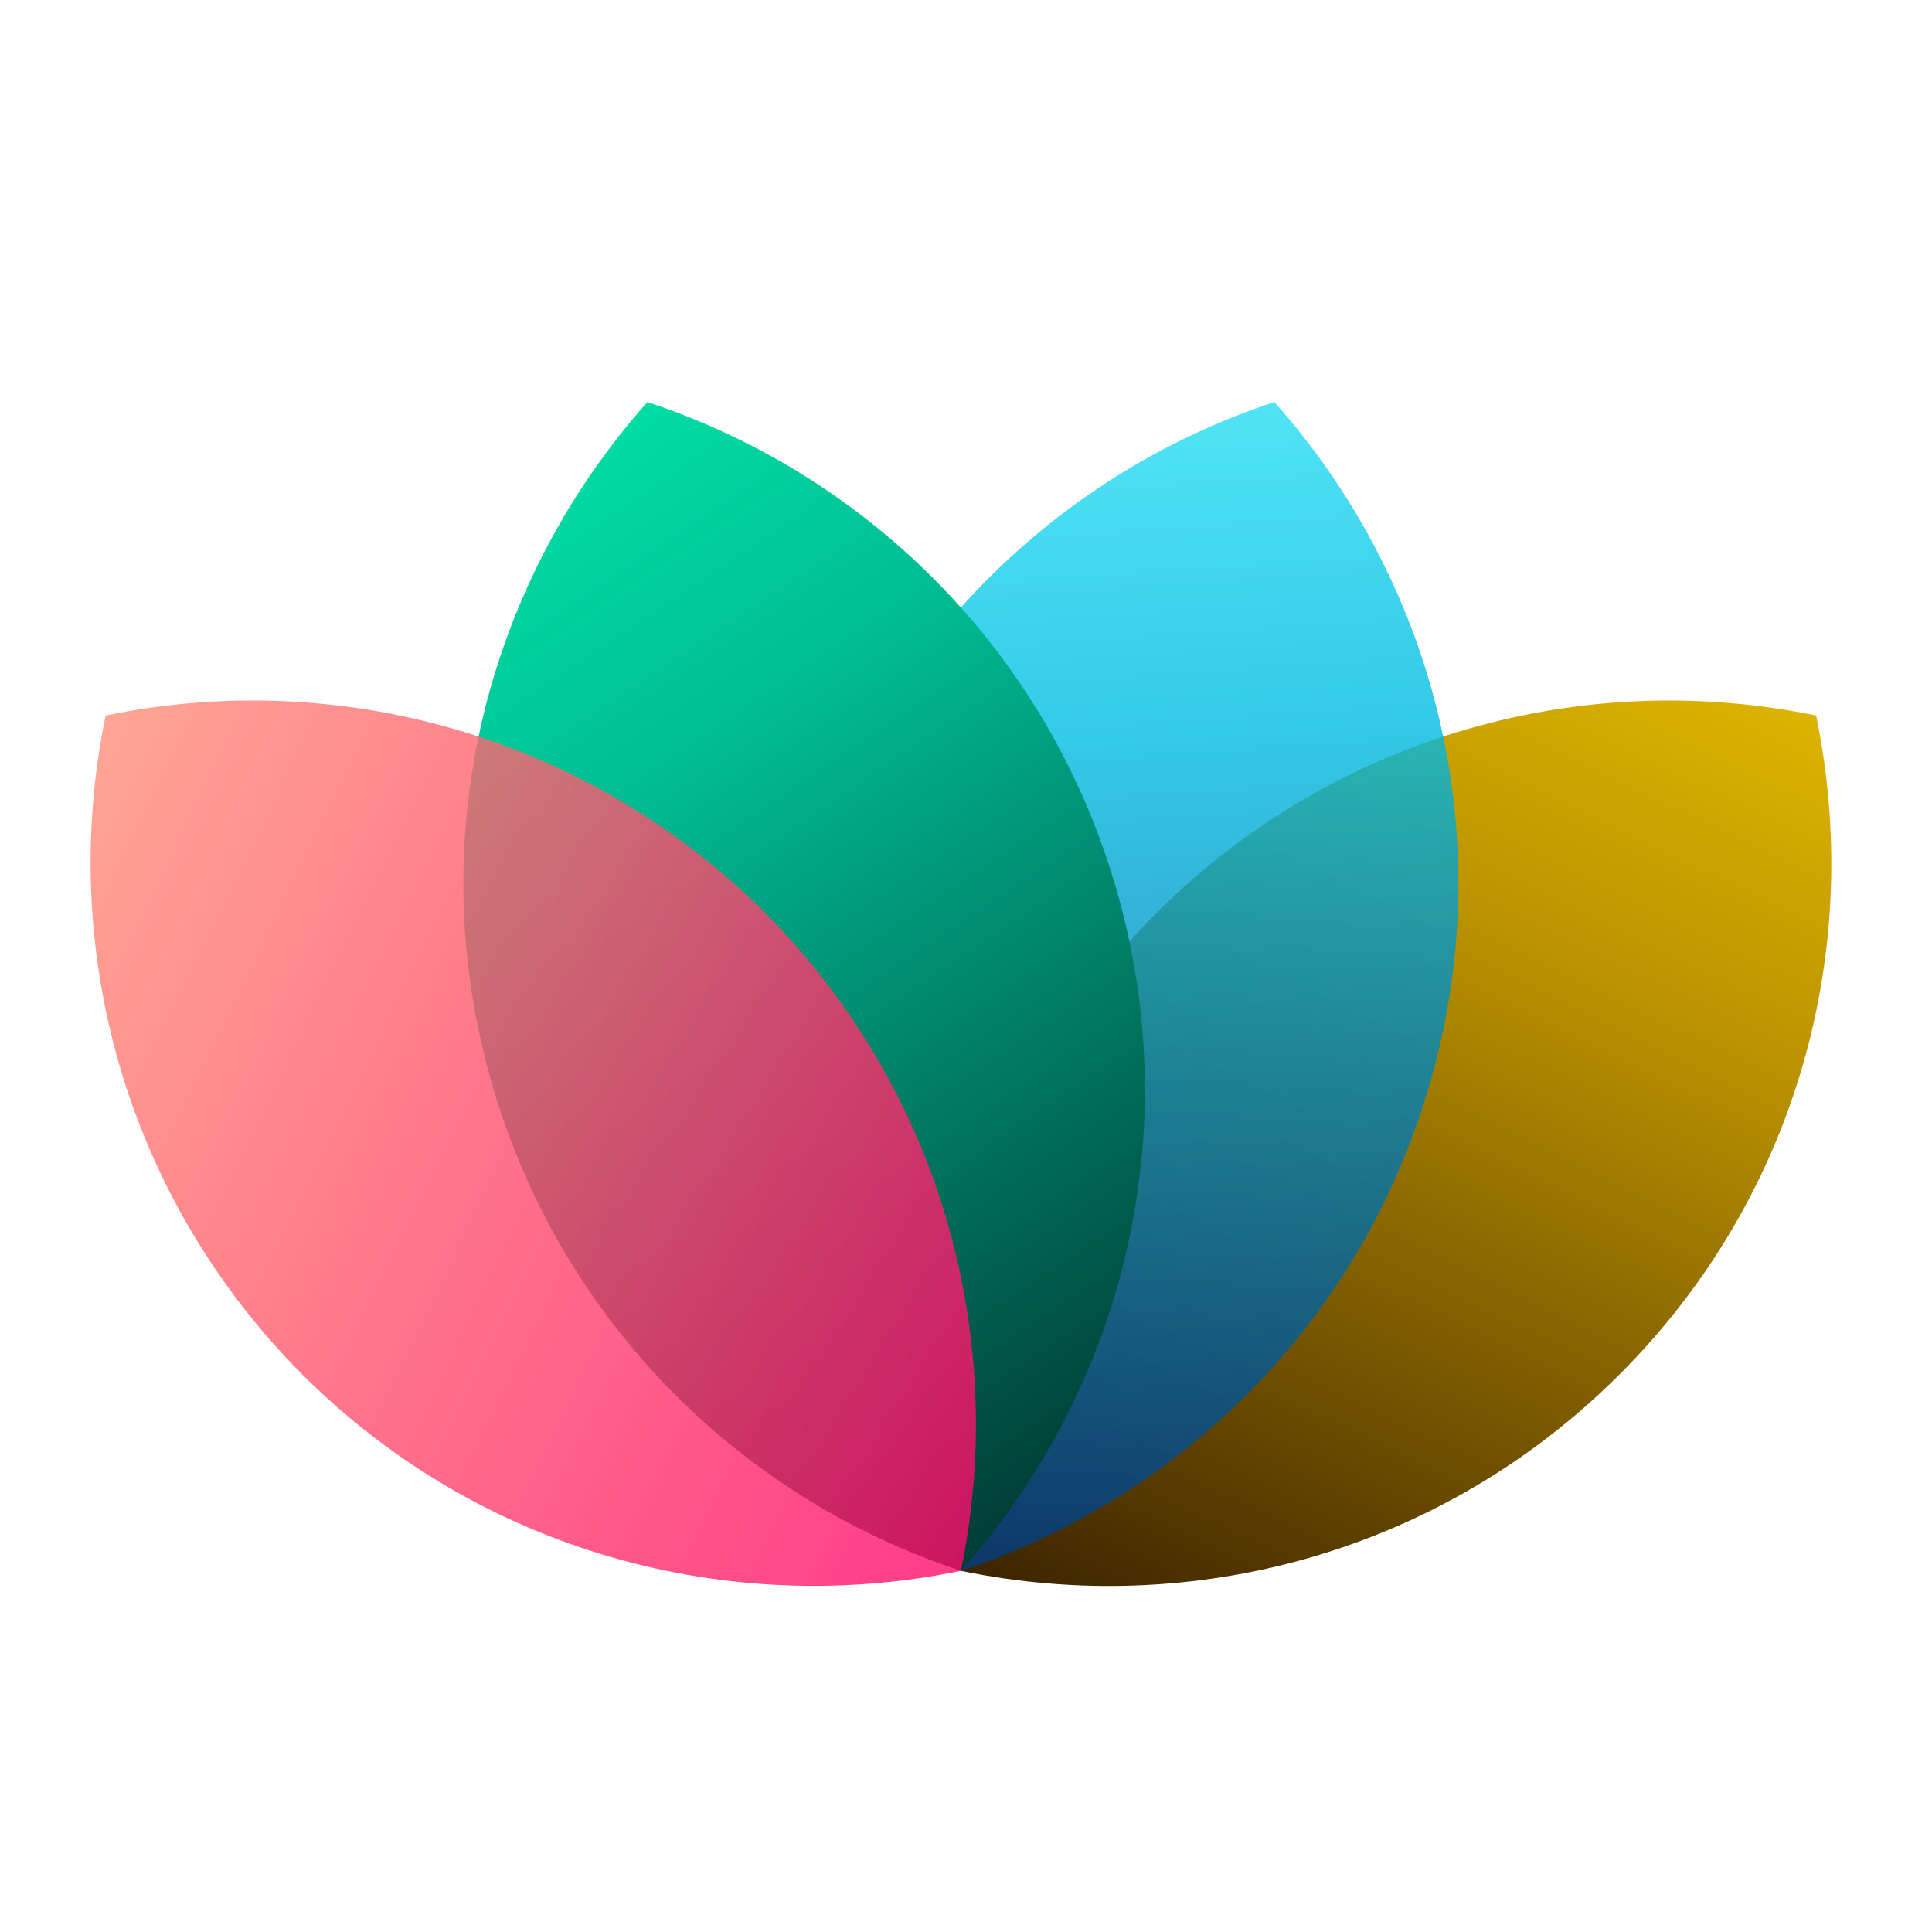
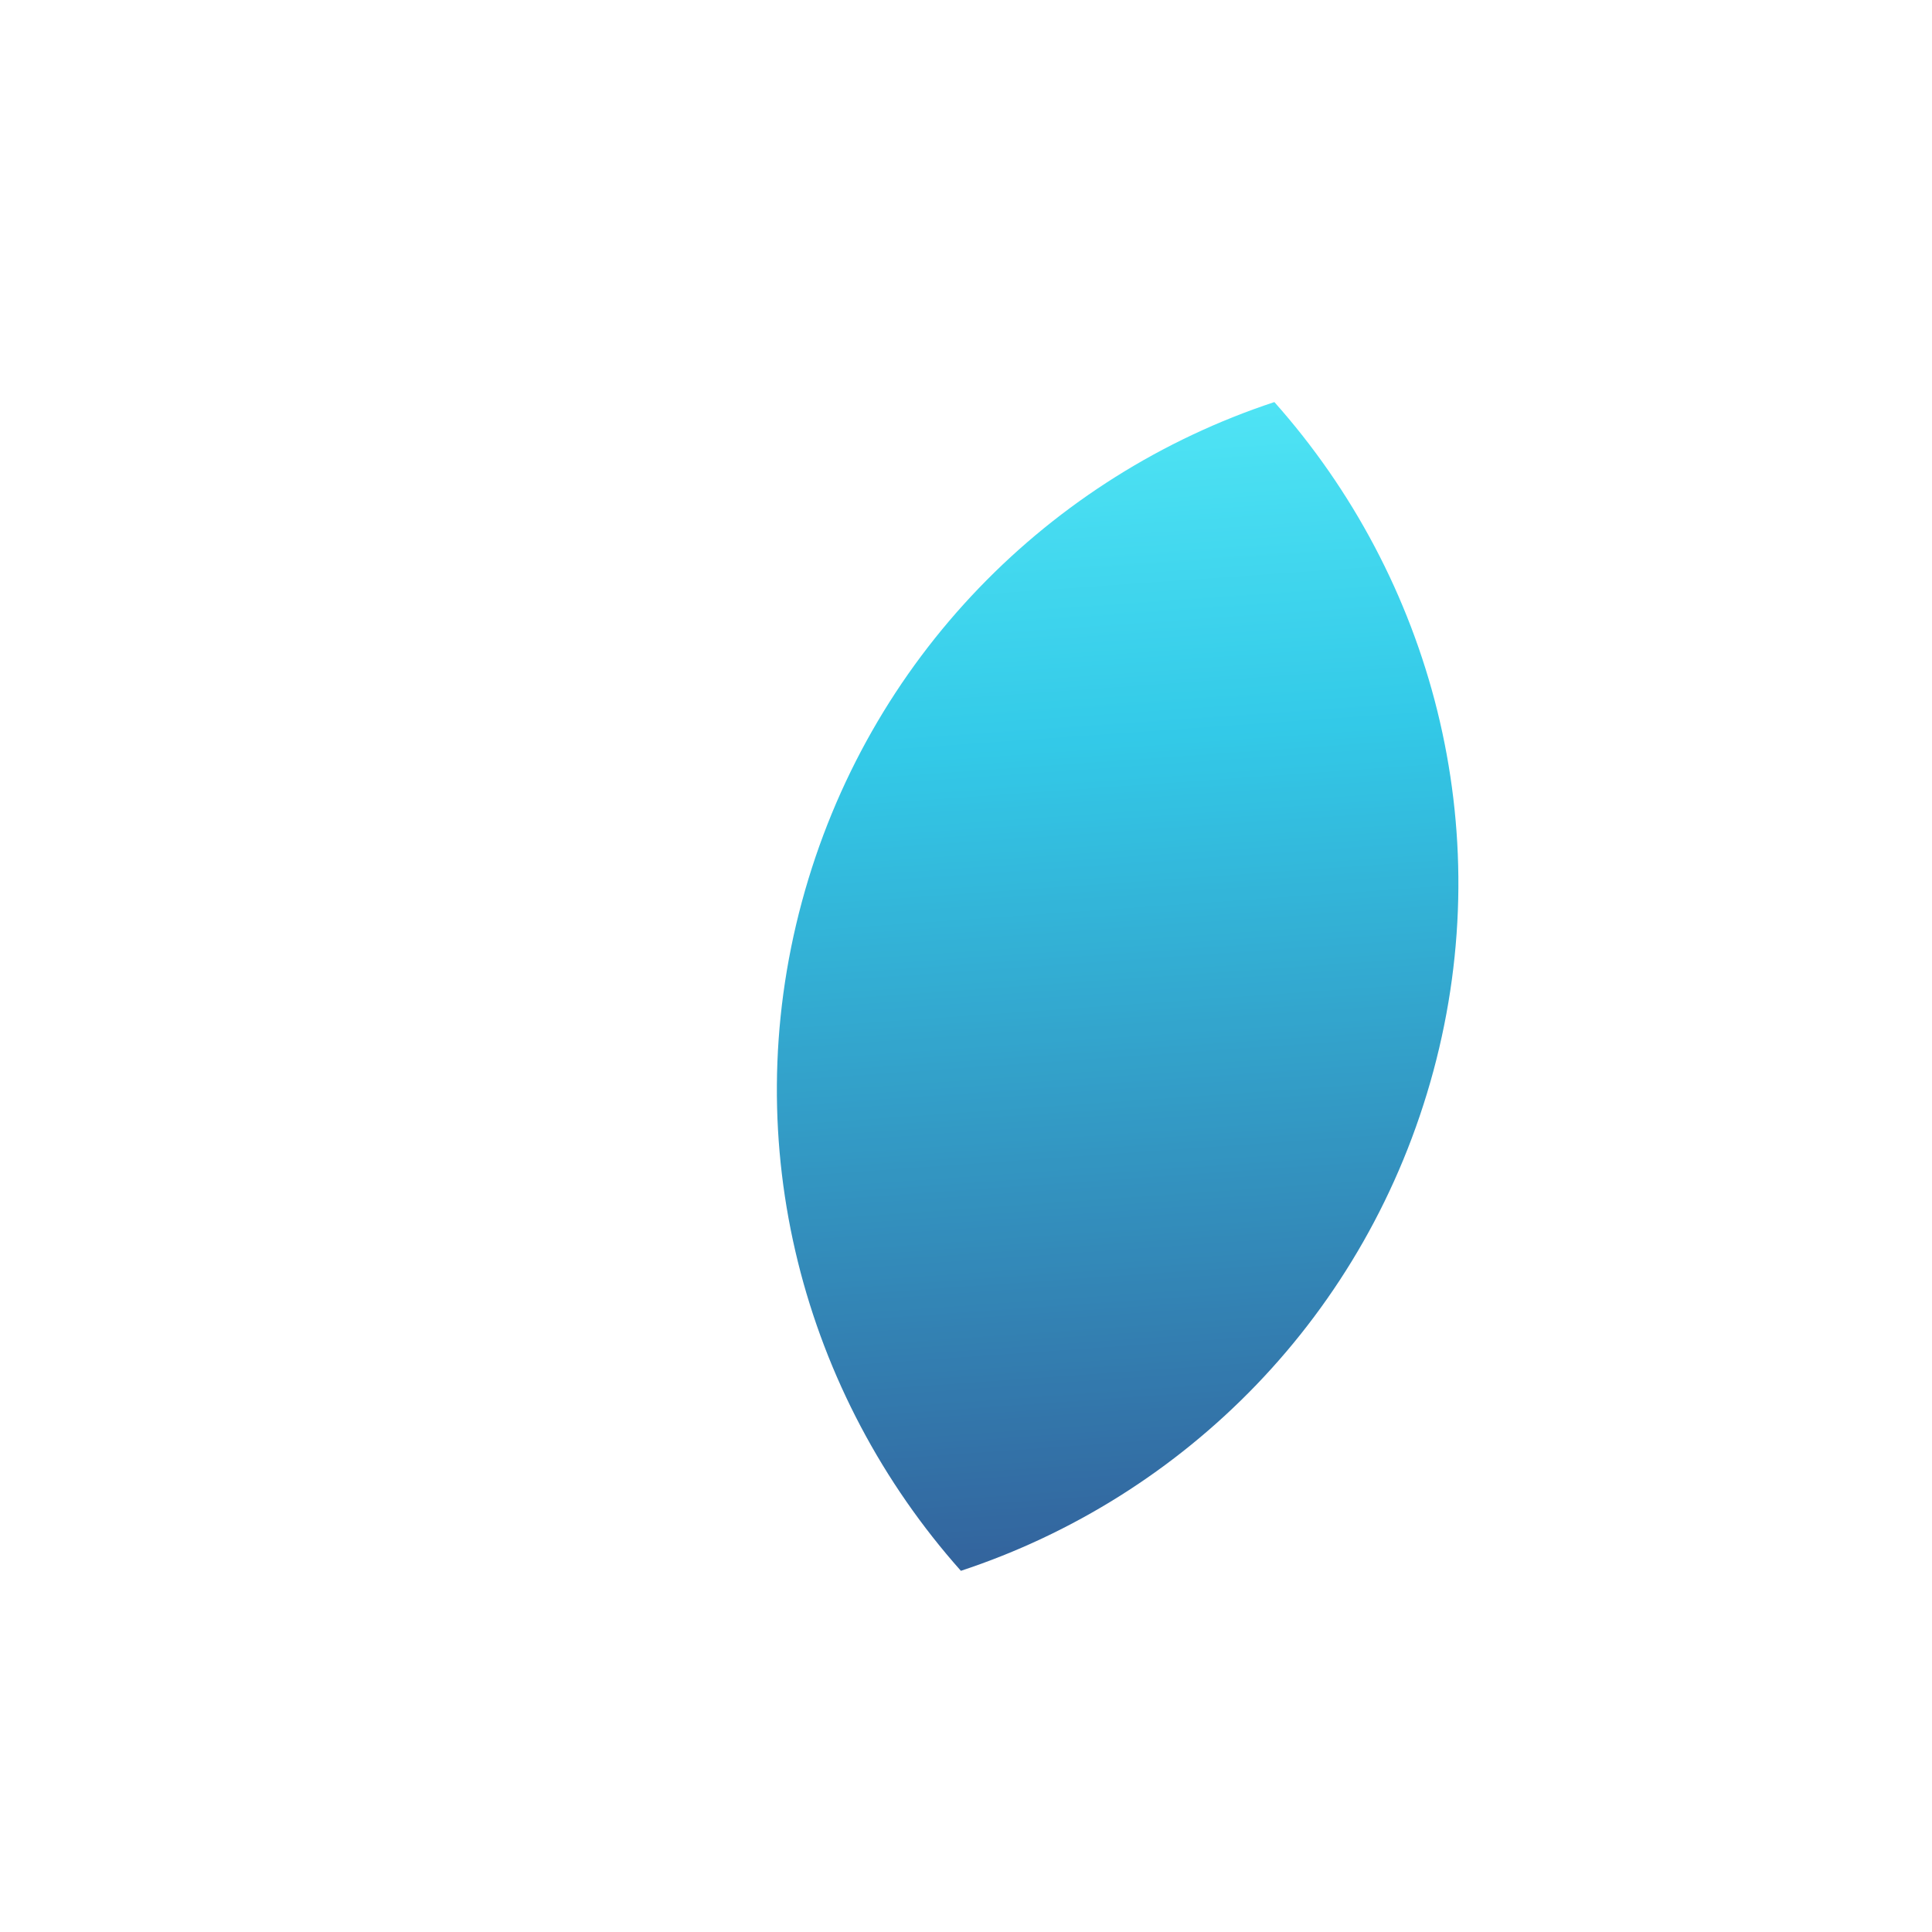
<svg xmlns="http://www.w3.org/2000/svg" viewBox="0 0 17.01 17.01">
  <defs>
    <style>.cls-1{fill:url(#linear-gradient-7);}.cls-2{fill:url(#linear-gradient-5);}.cls-3{fill:url(#linear-gradient-9);}.cls-4{fill:url(#linear-gradient-3);}.cls-5{mix-blend-mode:multiply;opacity:.8;}.cls-6{fill:url(#linear-gradient-6);}.cls-6,.cls-7,.cls-8,.cls-9,.cls-10,.cls-11,.cls-12,.cls-13{mix-blend-mode:soft-light;opacity:.5;}.cls-7{fill:url(#linear-gradient-4);}.cls-8{fill:url(#linear-gradient-2);}.cls-9{fill:url(#linear-gradient-8);}.cls-14{fill:url(#linear-gradient);}.cls-15{fill:#fff;opacity:.6;}.cls-10{fill:url(#linear-gradient-12);}.cls-11{fill:url(#linear-gradient-10);}.cls-12{fill:url(#linear-gradient-14);}.cls-13{fill:url(#linear-gradient-16);}.cls-16{isolation:isolate;}.cls-17{fill:#d4145a;opacity:0;}.cls-18{fill:url(#linear-gradient-11);}.cls-19{fill:url(#linear-gradient-13);}.cls-20{fill:url(#linear-gradient-15);}.cls-21{mix-blend-mode:screen;}</style>
    <linearGradient gradientUnits="userSpaceOnUse" gradientTransform="translate(-14.35 29.45) rotate(45)" y2="-23.57" x2="8.15" y1="-39.5" x1="2.68" id="linear-gradient">
      <stop stop-color="#f8cf00" offset="0" />
      <stop stop-color="#bc9300" offset=".31" />
      <stop stop-color="#301900" offset=".78" />
      <stop stop-color="#321a00" offset="1" />
    </linearGradient>
    <linearGradient y2="-32.47" x2="6.23" y1="-32.63" x1="-.23" id="linear-gradient-2" />
    <linearGradient gradientUnits="userSpaceOnUse" gradientTransform="translate(-5.78 11.61) rotate(15)" y2="2.06" x2="17.4" y1="-13.87" x1="11.93" id="linear-gradient-3">
      <stop stop-color="#40f8ff" offset="0" />
      <stop stop-color="#00bce2" offset=".31" />
      <stop stop-color="#00307b" offset=".78" />
      <stop stop-color="#00307d" offset=".94" />
      <stop stop-color="#003282" offset="1" />
    </linearGradient>
    <linearGradient y2="-6.84" x2="15.49" y1="-7" x1="9.02" id="linear-gradient-4" />
    <linearGradient gradientUnits="userSpaceOnUse" gradientTransform="translate(-7.43 -7.62) rotate(-15)" y2="28.43" x2="12.86" y1="12.5" x1="7.39" id="linear-gradient-5">
      <stop stop-color="#00f8b0" offset="0" />
      <stop stop-color="#00bc93" offset=".31" />
      <stop stop-color="#00302c" offset=".78" />
      <stop stop-color="#00302e" offset=".94" />
      <stop stop-color="#003233" offset="1" />
    </linearGradient>
    <linearGradient y2="19.53" x2="10.95" y1="19.38" x1="4.48" id="linear-gradient-6" />
    <linearGradient gradientUnits="userSpaceOnUse" gradientTransform="translate(-18.09 -23.82) rotate(-45)" y2="49" x2="-4.78" y1="33.07" x1="-10.25" id="linear-gradient-7">
      <stop stop-color="#ffaf85" offset="0" />
      <stop stop-color="#ff686f" offset=".31" />
      <stop stop-color="#ff016a" offset=".78" />
      <stop stop-color="#ff036c" offset=".93" />
      <stop stop-color="#ff0872" offset="1" />
    </linearGradient>
    <linearGradient y2="40.1" x2="-6.69" y1="39.94" x1="-13.16" id="linear-gradient-8" />
    <linearGradient y2="-23.67" x2="6.85" y1="-37.75" x1="2.02" id="linear-gradient-9" />
    <linearGradient y2="-31.51" x2="6.42" y1="-31.7" x1="-1.29" id="linear-gradient-10" />
    <linearGradient y2="2.25" x2="16.95" y1="-13.79" x1="11.45" id="linear-gradient-11" />
    <linearGradient y2="-6.71" x2="15.35" y1="-6.85" x1="9.76" id="linear-gradient-12" />
    <linearGradient y2="28.08" x2="13.16" y1="13.01" x1="7.99" id="linear-gradient-13" />
    <linearGradient y2="19.66" x2="11.38" y1="19.54" x1="6.46" id="linear-gradient-14" />
    <linearGradient y2="47.83" x2="-4.57" y1="35.67" x1="-8.74" id="linear-gradient-15" />
    <linearGradient y2="41.07" x2="-4.95" y1="40.9" x1="-12.02" id="linear-gradient-16" />
  </defs>
  <g class="cls-16">
    <g id="Layer_2">
      <g id="Layer_1-2">
-         <rect height="17.01" width="17.01" class="cls-17" />
        <g id="Lotus">
          <path d="M12.97,9.54c1.04-1.69,1.23-3.43.66-4.69-1.64.48-3.29,1.71-4.33,3.41-1.04,1.69-1.23,3.44-.66,4.69,1.64-.48,3.29-1.71,4.33-3.41Z" class="cls-15" />
          <path d="M6.37,8.57c-.04,1.99.68,3.59,1.8,4.38,1.17-1.24,1.97-3.14,2.01-5.13.04-1.99-.68-3.59-1.8-4.38-1.17,1.25-1.97,3.14-2.01,5.13Z" class="cls-15" />
          <path d="M3.79,10.34c.88,1.78,2.26,2.86,3.63,3.04.46-1.65.28-3.7-.6-5.48-.88-1.78-2.26-2.86-3.63-3.04-.46,1.65-.28,3.7.6,5.48Z" class="cls-15" />
-           <path d="M10.19,8.03c-1.58,1.58-2.15,3.77-1.73,5.8,2.03.42,4.22-.15,5.8-1.73,1.58-1.58,2.15-3.77,1.73-5.8-2.03-.42-4.22.16-5.8,1.73Z" class="cls-14" />
          <path d="M15.92,6.29c-2.01-.39-4.17.18-5.73,1.74-1.56,1.56-2.13,3.72-1.74,5.73l7.47-7.47Z" class="cls-8" />
          <g class="cls-5">
            <path d="M7.06,7.94c-.58,2.15.02,4.34,1.4,5.89,1.97-.65,3.58-2.25,4.16-4.4.58-2.15-.02-4.34-1.4-5.89-1.97.65-3.58,2.25-4.16,4.4Z" class="cls-4" />
            <path d="M11.15,3.56c-1.94.67-3.52,2.25-4.09,4.37-.57,2.13.01,4.29,1.36,5.83l2.73-10.21Z" class="cls-7" />
          </g>
-           <path d="M4.3,9.43c.58,2.15,2.19,3.75,4.16,4.4,1.38-1.55,1.98-3.74,1.4-5.89-.58-2.15-2.19-3.75-4.16-4.4-1.38,1.55-1.98,3.74-1.4,5.89Z" class="cls-2" />
          <path d="M5.66,3.59c-1.35,1.55-1.93,3.71-1.36,5.83.57,2.13,2.15,3.71,4.09,4.37L5.66,3.59Z" class="cls-6" />
          <g class="cls-5">
-             <path d="M2.66,12.1c1.57,1.57,3.77,2.15,5.8,1.73.42-2.03-.16-4.22-1.73-5.8-1.58-1.57-3.77-2.15-5.8-1.73-.42,2.03.16,4.22,1.73,5.8Z" class="cls-1" />
            <path d="M.92,6.36c-.39,2.01.18,4.17,1.74,5.73,1.56,1.56,3.72,2.13,5.73,1.74L.92,6.36Z" class="cls-9" />
          </g>
          <g class="cls-21">
            <path d="M9.58,8.03c-1.02,1.58-1.39,3.77-1.12,5.8,1.31.42,2.74-.15,3.76-1.73,1.02-1.58,1.39-3.77,1.12-5.8-1.31-.42-2.74.16-3.76,1.73Z" class="cls-3" />
-             <path d="M13.29,6.29c-1.3-.39-2.7.18-3.71,1.74-1.01,1.56-1.38,3.72-1.13,5.73l4.84-7.47Z" class="cls-11" />
            <g class="cls-5">
              <path d="M7.55,7.94c-.37,2.15.01,4.34.91,5.89,1.28-.65,2.32-2.25,2.69-4.4.37-2.15-.01-4.34-.91-5.89-1.27.65-2.32,2.25-2.69,4.4Z" class="cls-18" />
              <path d="M10.2,3.56c-1.26.67-2.28,2.25-2.65,4.37-.37,2.13,0,4.29.88,5.83l1.77-10.21Z" class="cls-10" />
            </g>
            <path d="M5.77,9.43c.37,2.15,1.42,3.75,2.69,4.4.89-1.55,1.28-3.74.91-5.89-.37-2.15-1.42-3.75-2.69-4.4-.89,1.55-1.28,3.74-.91,5.89Z" class="cls-19" />
            <path d="M6.65,3.59c-.87,1.55-1.25,3.71-.88,5.83.37,2.13,1.4,3.71,2.65,4.37l-1.77-10.21Z" class="cls-12" />
            <g class="cls-5">
              <path d="M4.71,12.1c1.02,1.57,2.44,2.15,3.76,1.73.27-2.03-.1-4.22-1.12-5.8-1.02-1.57-2.44-2.15-3.76-1.73-.27,2.03.1,4.22,1.12,5.8Z" class="cls-20" />
              <path d="M3.58,6.36c-.25,2.01.12,4.17,1.13,5.73,1.01,1.56,2.41,2.13,3.71,1.74L3.58,6.36Z" class="cls-13" />
            </g>
          </g>
        </g>
      </g>
    </g>
  </g>
</svg>